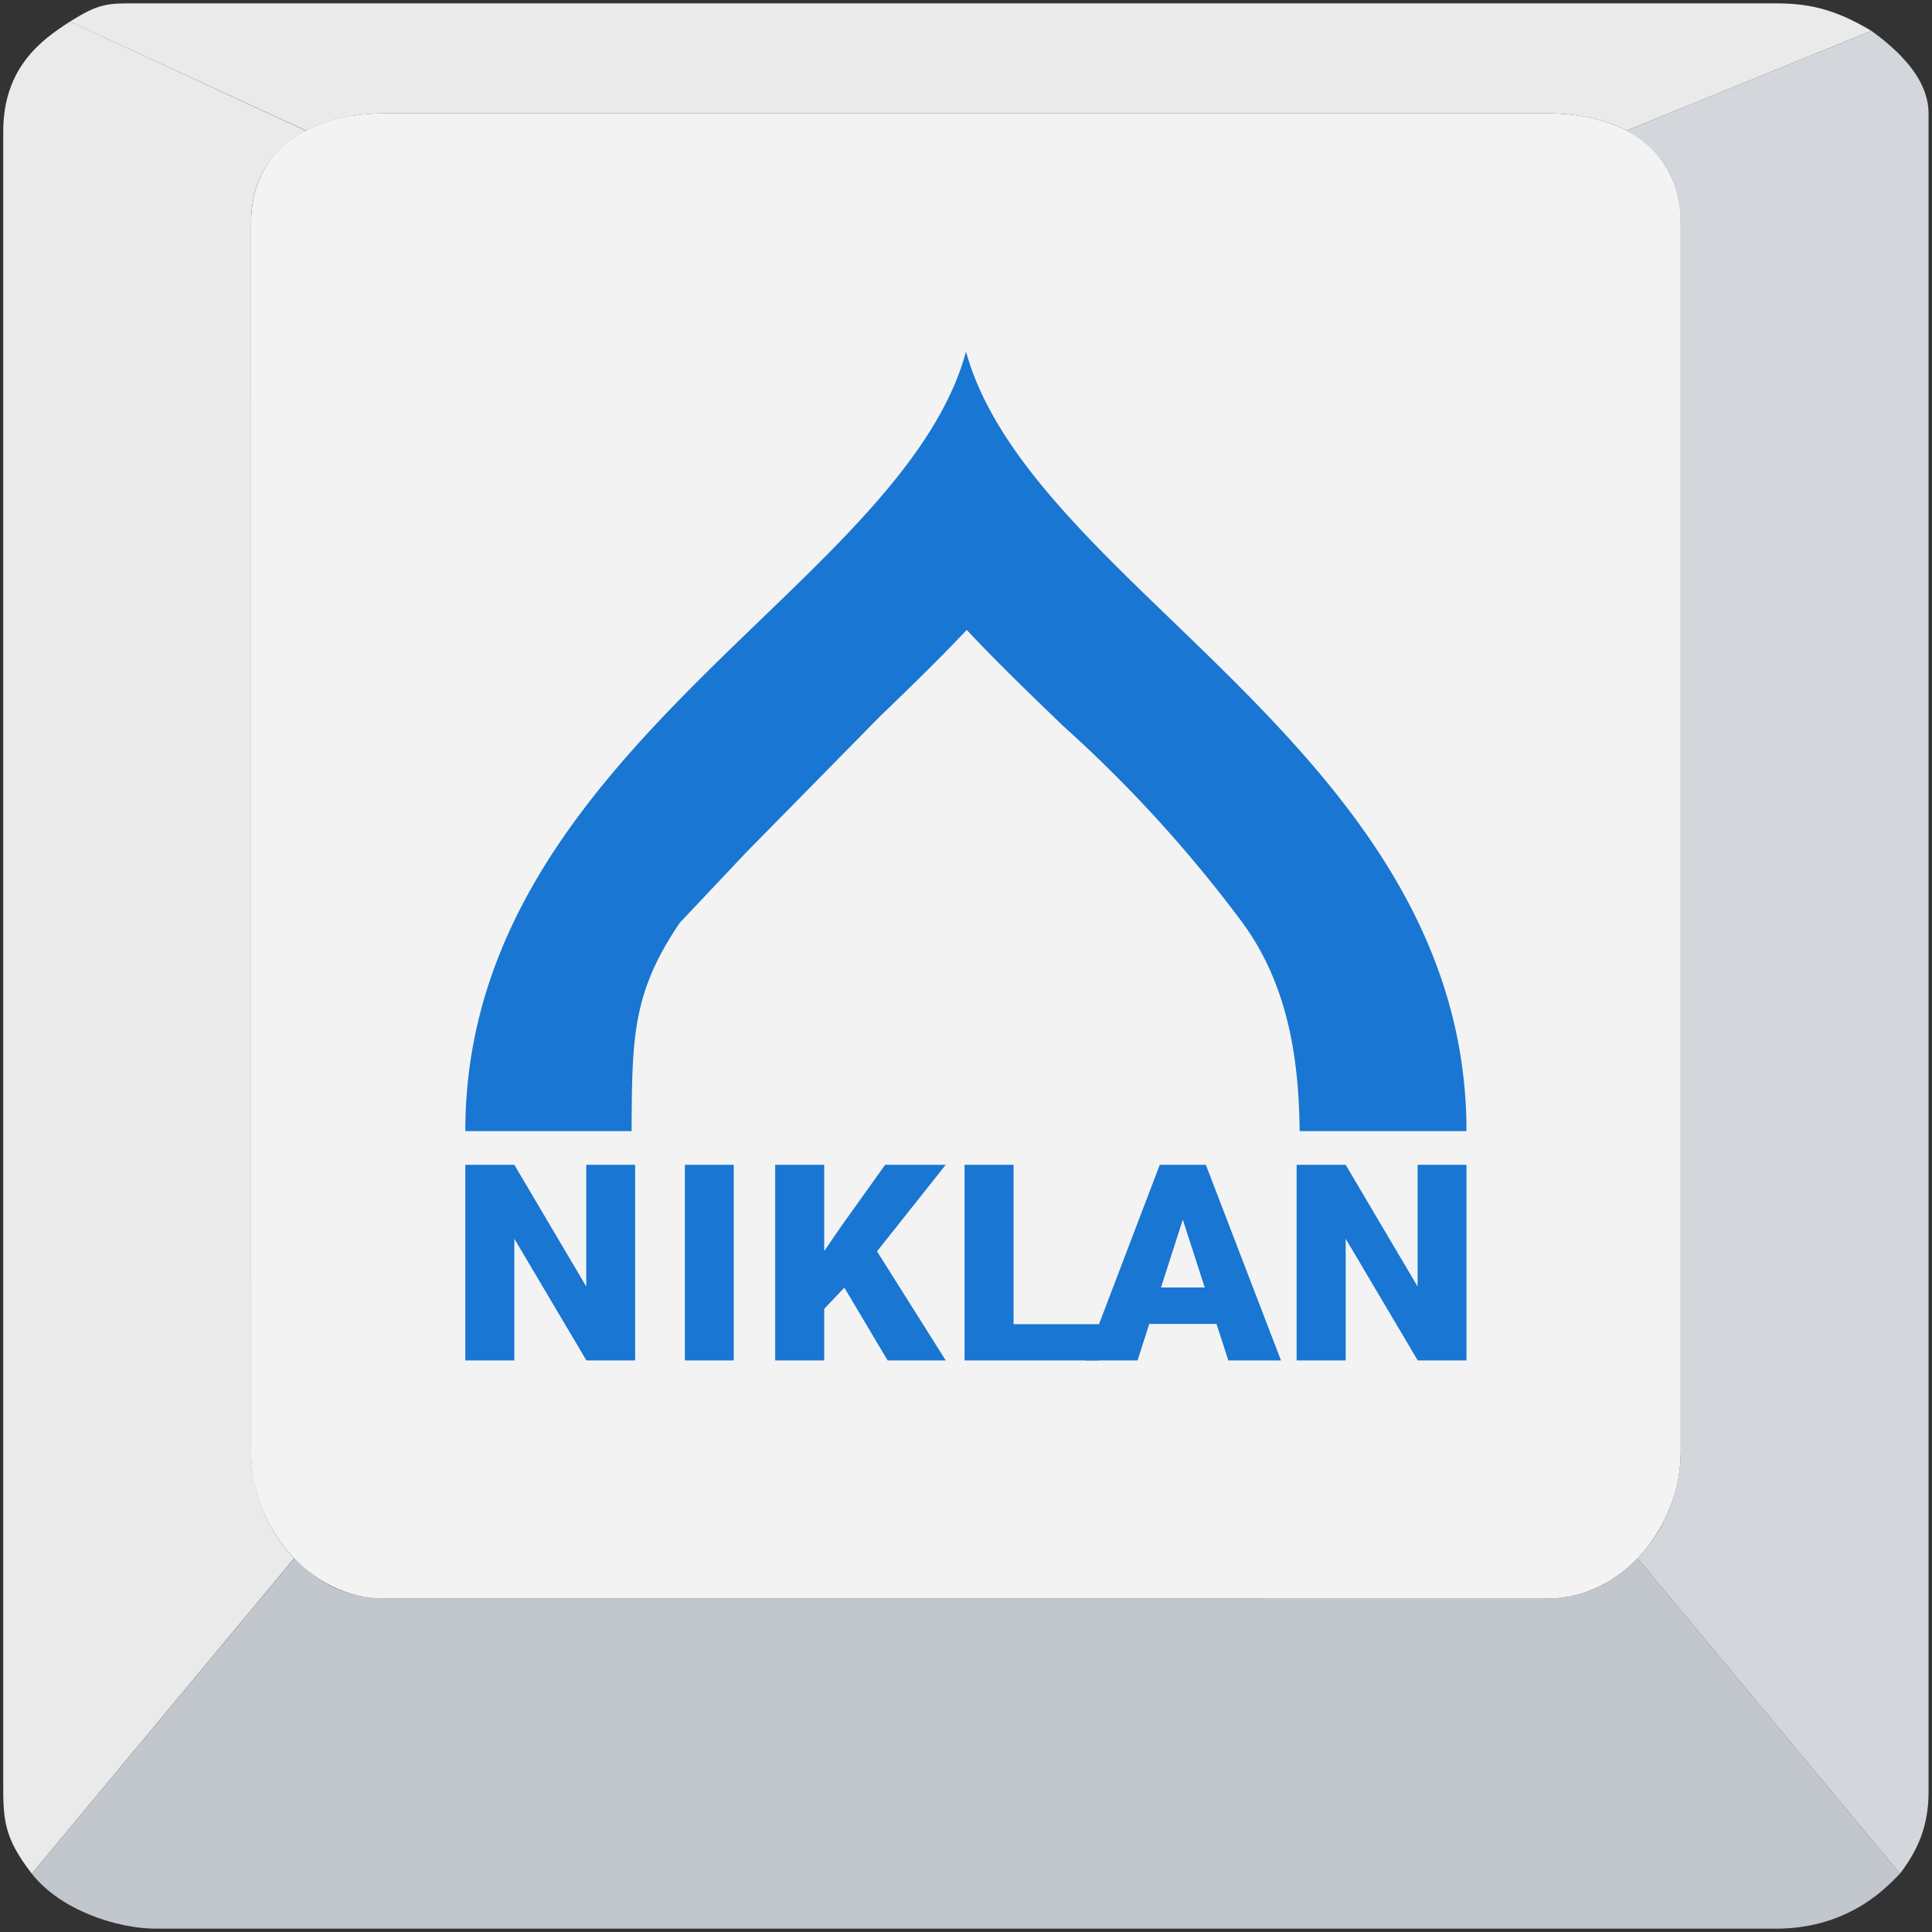
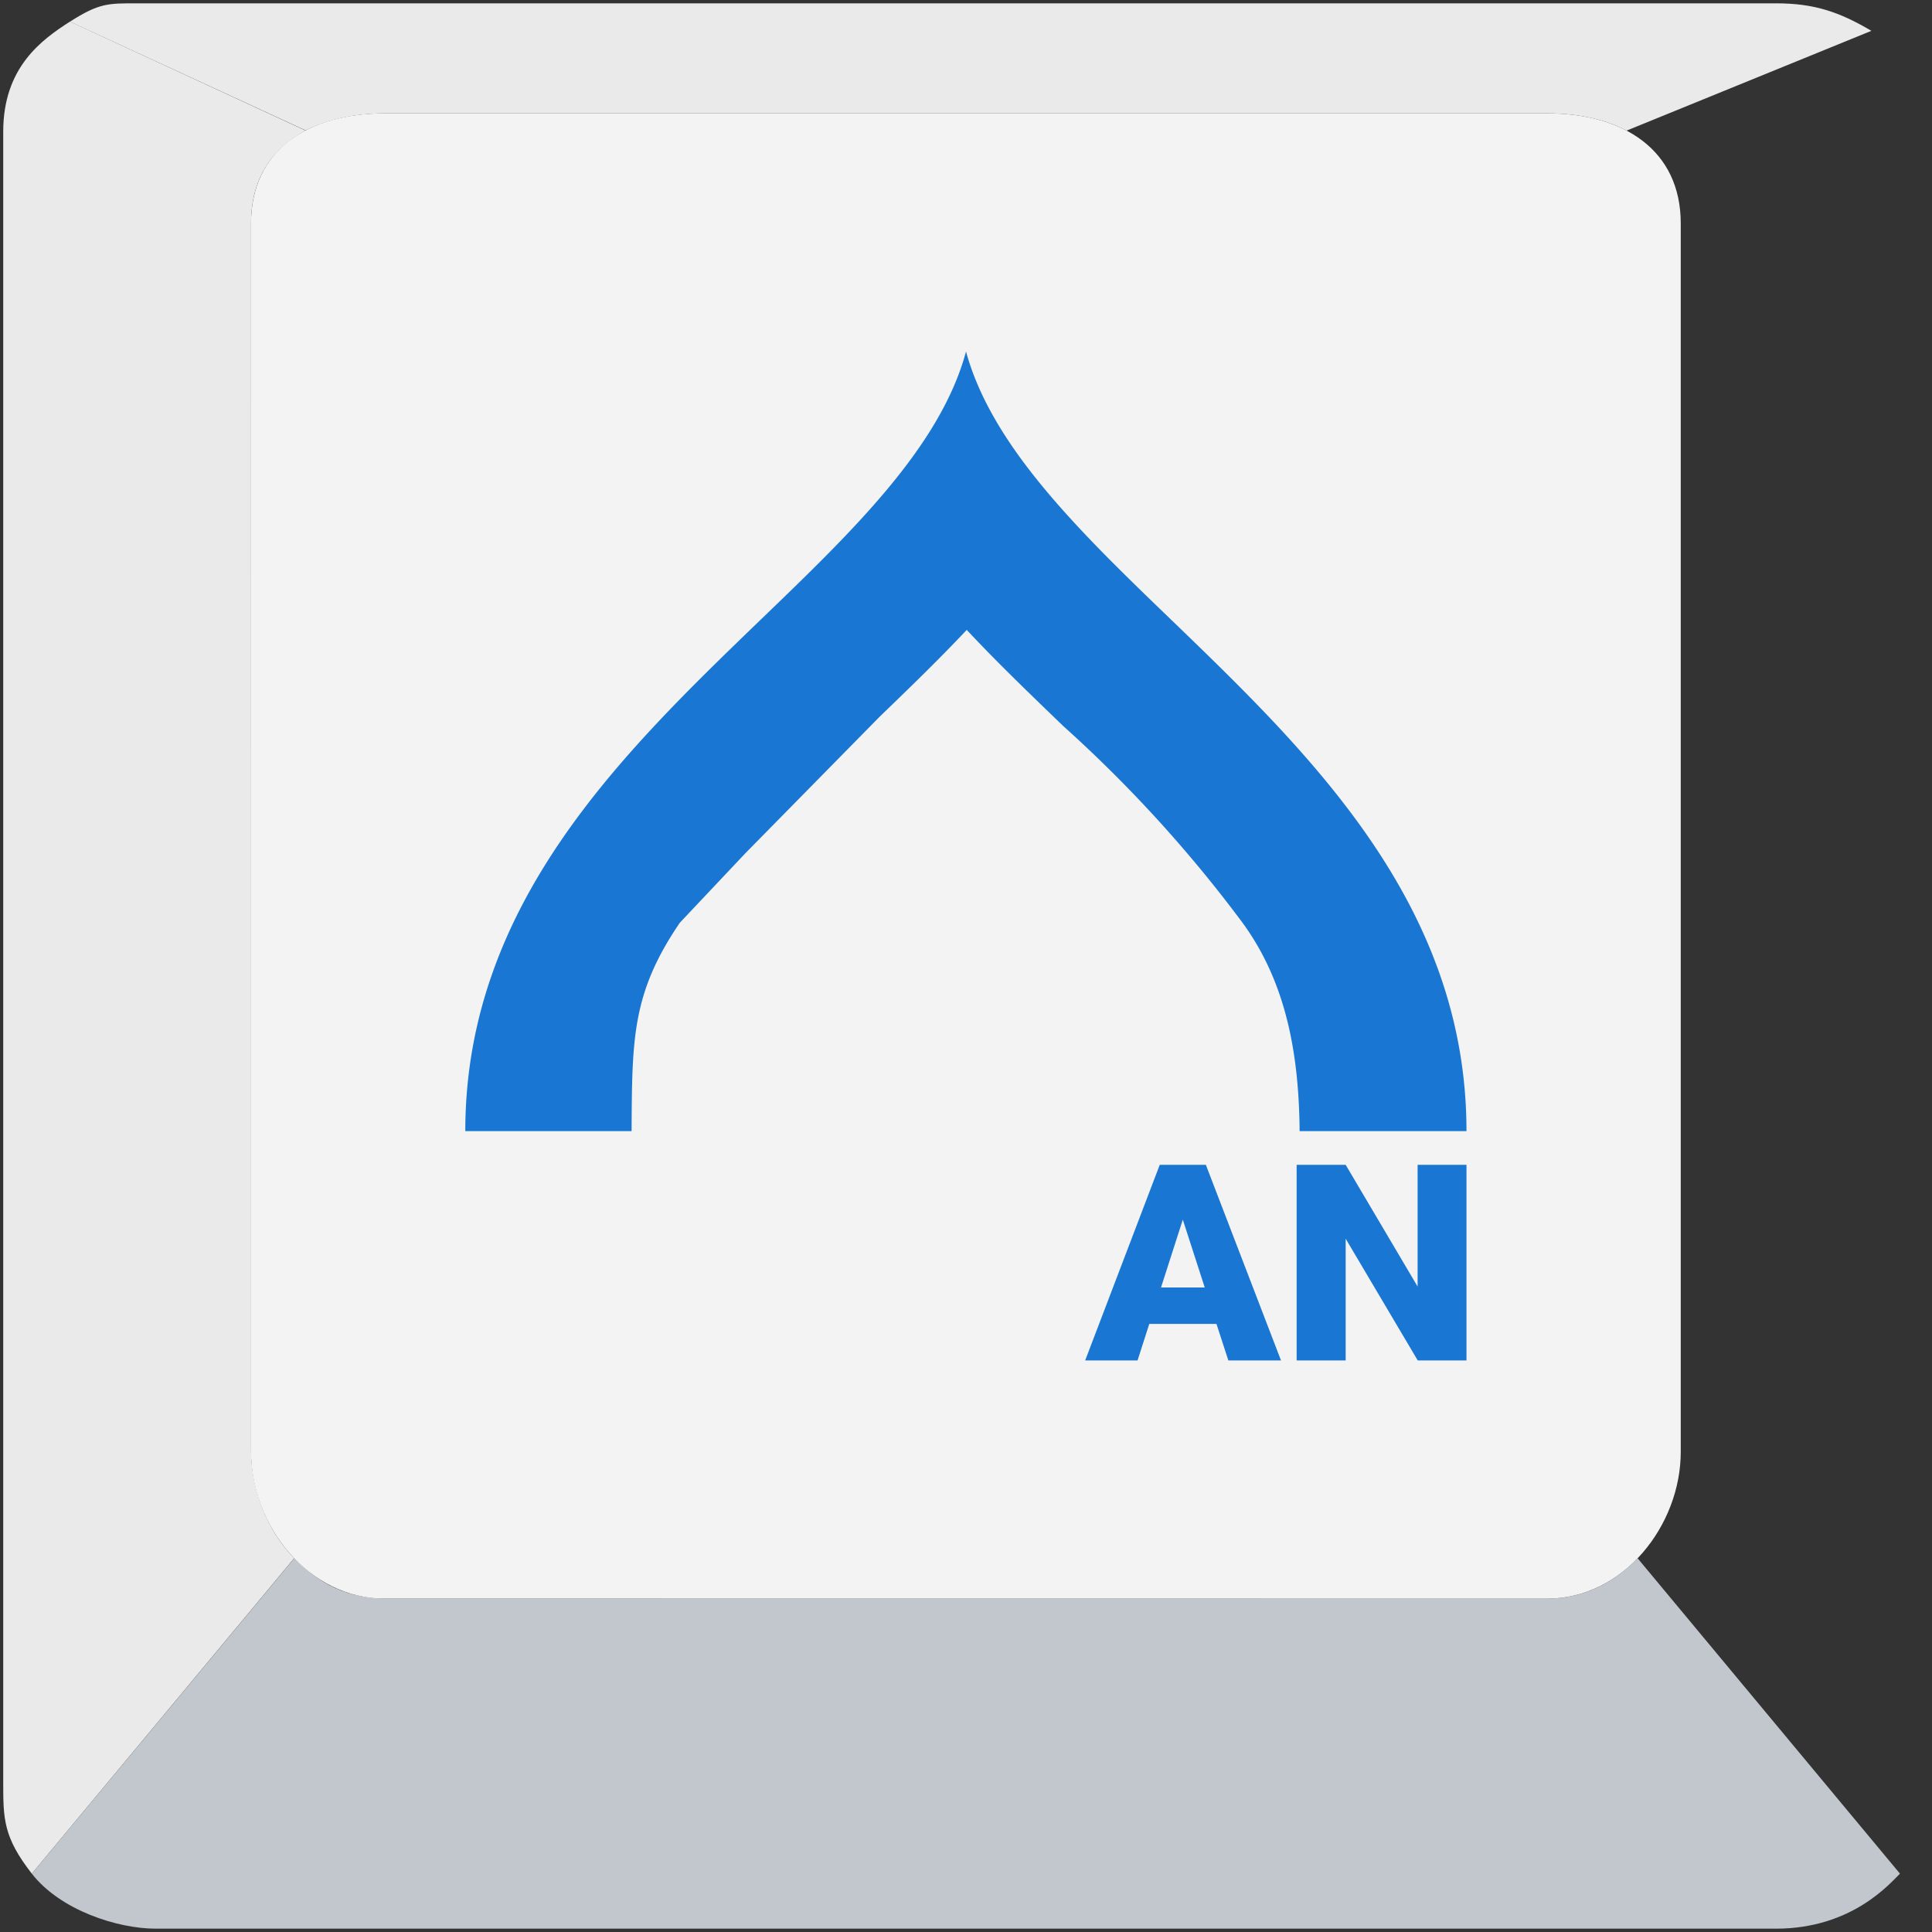
<svg xmlns="http://www.w3.org/2000/svg" width="290" height="290" fill="none">
  <rect width="100%" height="100%" fill="#333333" stroke="none" />
  <path fill="#EAEAEA" d="M45.875 19.573 10.5 3.253C14.883.455 16.222.5 20.514.5h246.079c5.723 0 9.495 1.285 14.307 4.129L244.148 19.61c-3.327-1.79-7.599-2.596-11.891-2.596H57.712c-2.429 0-7.265.274-11.837 2.558Z" />
  <path fill="#EAEAEB" d="M45.852 19.588 10.504 3.241C6.21 5.994.484 10.132.484 19.765V267.48c0 5.504 0 8.257 4.293 13.762l39.38-47.344c-5.298-5.54-6.432-12.256-6.466-15.961 0 0-.01-177.312-.003-184.472.006-7.16 3.578-11.348 8.164-13.877Z" />
  <path fill="#C1C7CC" d="M44.174 233.899 4.776 281.243c4.293 5.505 12.877 8.257 18.6 8.257h243.217c11.446 0 17.169-6.881 18.599-8.257L245.81 233.9c-2.634 2.731-7.103 6.05-13.57 6.05l-174.446.015c-6.902-.176-10.552-3.062-13.62-6.066Z" />
-   <path fill="#D3D7DC" d="m285.192 281.241-39.387-47.342c5.123-5.301 6.481-11.835 6.481-15.963V33.526c-.15-6.939-3.042-11.093-8.146-13.915L280.9 4.626c5.723 4.129 8.584 8.257 8.584 12.386v251.843c0 4.128-.914 8-4.292 12.386Z" />
  <path fill="#F3F3F3" d="M252.286 217.938c0 11.01-8.584 22.019-20.029 22.019H57.712c-11.445 0-20.03-11.009-20.03-22.019V33.528c0-11.009 8.585-16.513 20.03-16.513h174.545c11.445 0 20.029 5.504 20.029 16.514v184.409Z" />
-   <path fill="#1976D2" d="M95.338 204.205h-7.317l-10.818-18.271v18.271h-7.359v-29.362h7.36L88 193.114v-18.271h7.337v29.362ZM110.14 204.205h-7.338v-29.362h7.338v29.362ZM126.738 193.275l-3.019 3.186v7.744h-7.359v-29.362h7.359v12.947l2.557-3.731 6.583-9.216h9.099l-10.315 12.987 10.315 16.375h-8.721l-6.499-10.93ZM152.141 198.76h12.809v5.445h-20.168v-29.362h7.359v23.917Z" />
  <path fill="#1976D2" d="M182.596 198.72h-10.084l-1.761 5.485h-7.862l11.195-29.362h6.919l11.279 29.362h-7.904l-1.782-5.485Zm-8.323-5.465h6.562l-3.291-10.184-3.271 10.184ZM220.124 204.205h-7.317l-10.818-18.271v18.271h-7.359v-29.362h7.359l10.798 18.271v-18.271h7.337v29.362ZM145.002 52.767c3.922 14.317 17.078 27.052 30.912 40.372l.063.06c20.699 19.982 44.147 42.618 44.147 76.588h-25.046c-.102-11.212-1.875-22.127-8.575-31.285a200.619 200.619 0 0 0-26.918-29.531c-4.885-4.715-9.841-9.465-14.476-14.421-4.207 4.474-8.664 8.776-13.085 13.044l-20.108 20.445-9.869 10.463c-7.245 10.635-7.156 17.518-7.245 31.285H69.844c0-33.97 23.449-56.606 44.148-76.588l.063-.06.139-.134c13.783-13.271 26.971-25.969 30.808-40.238Z" />
</svg>